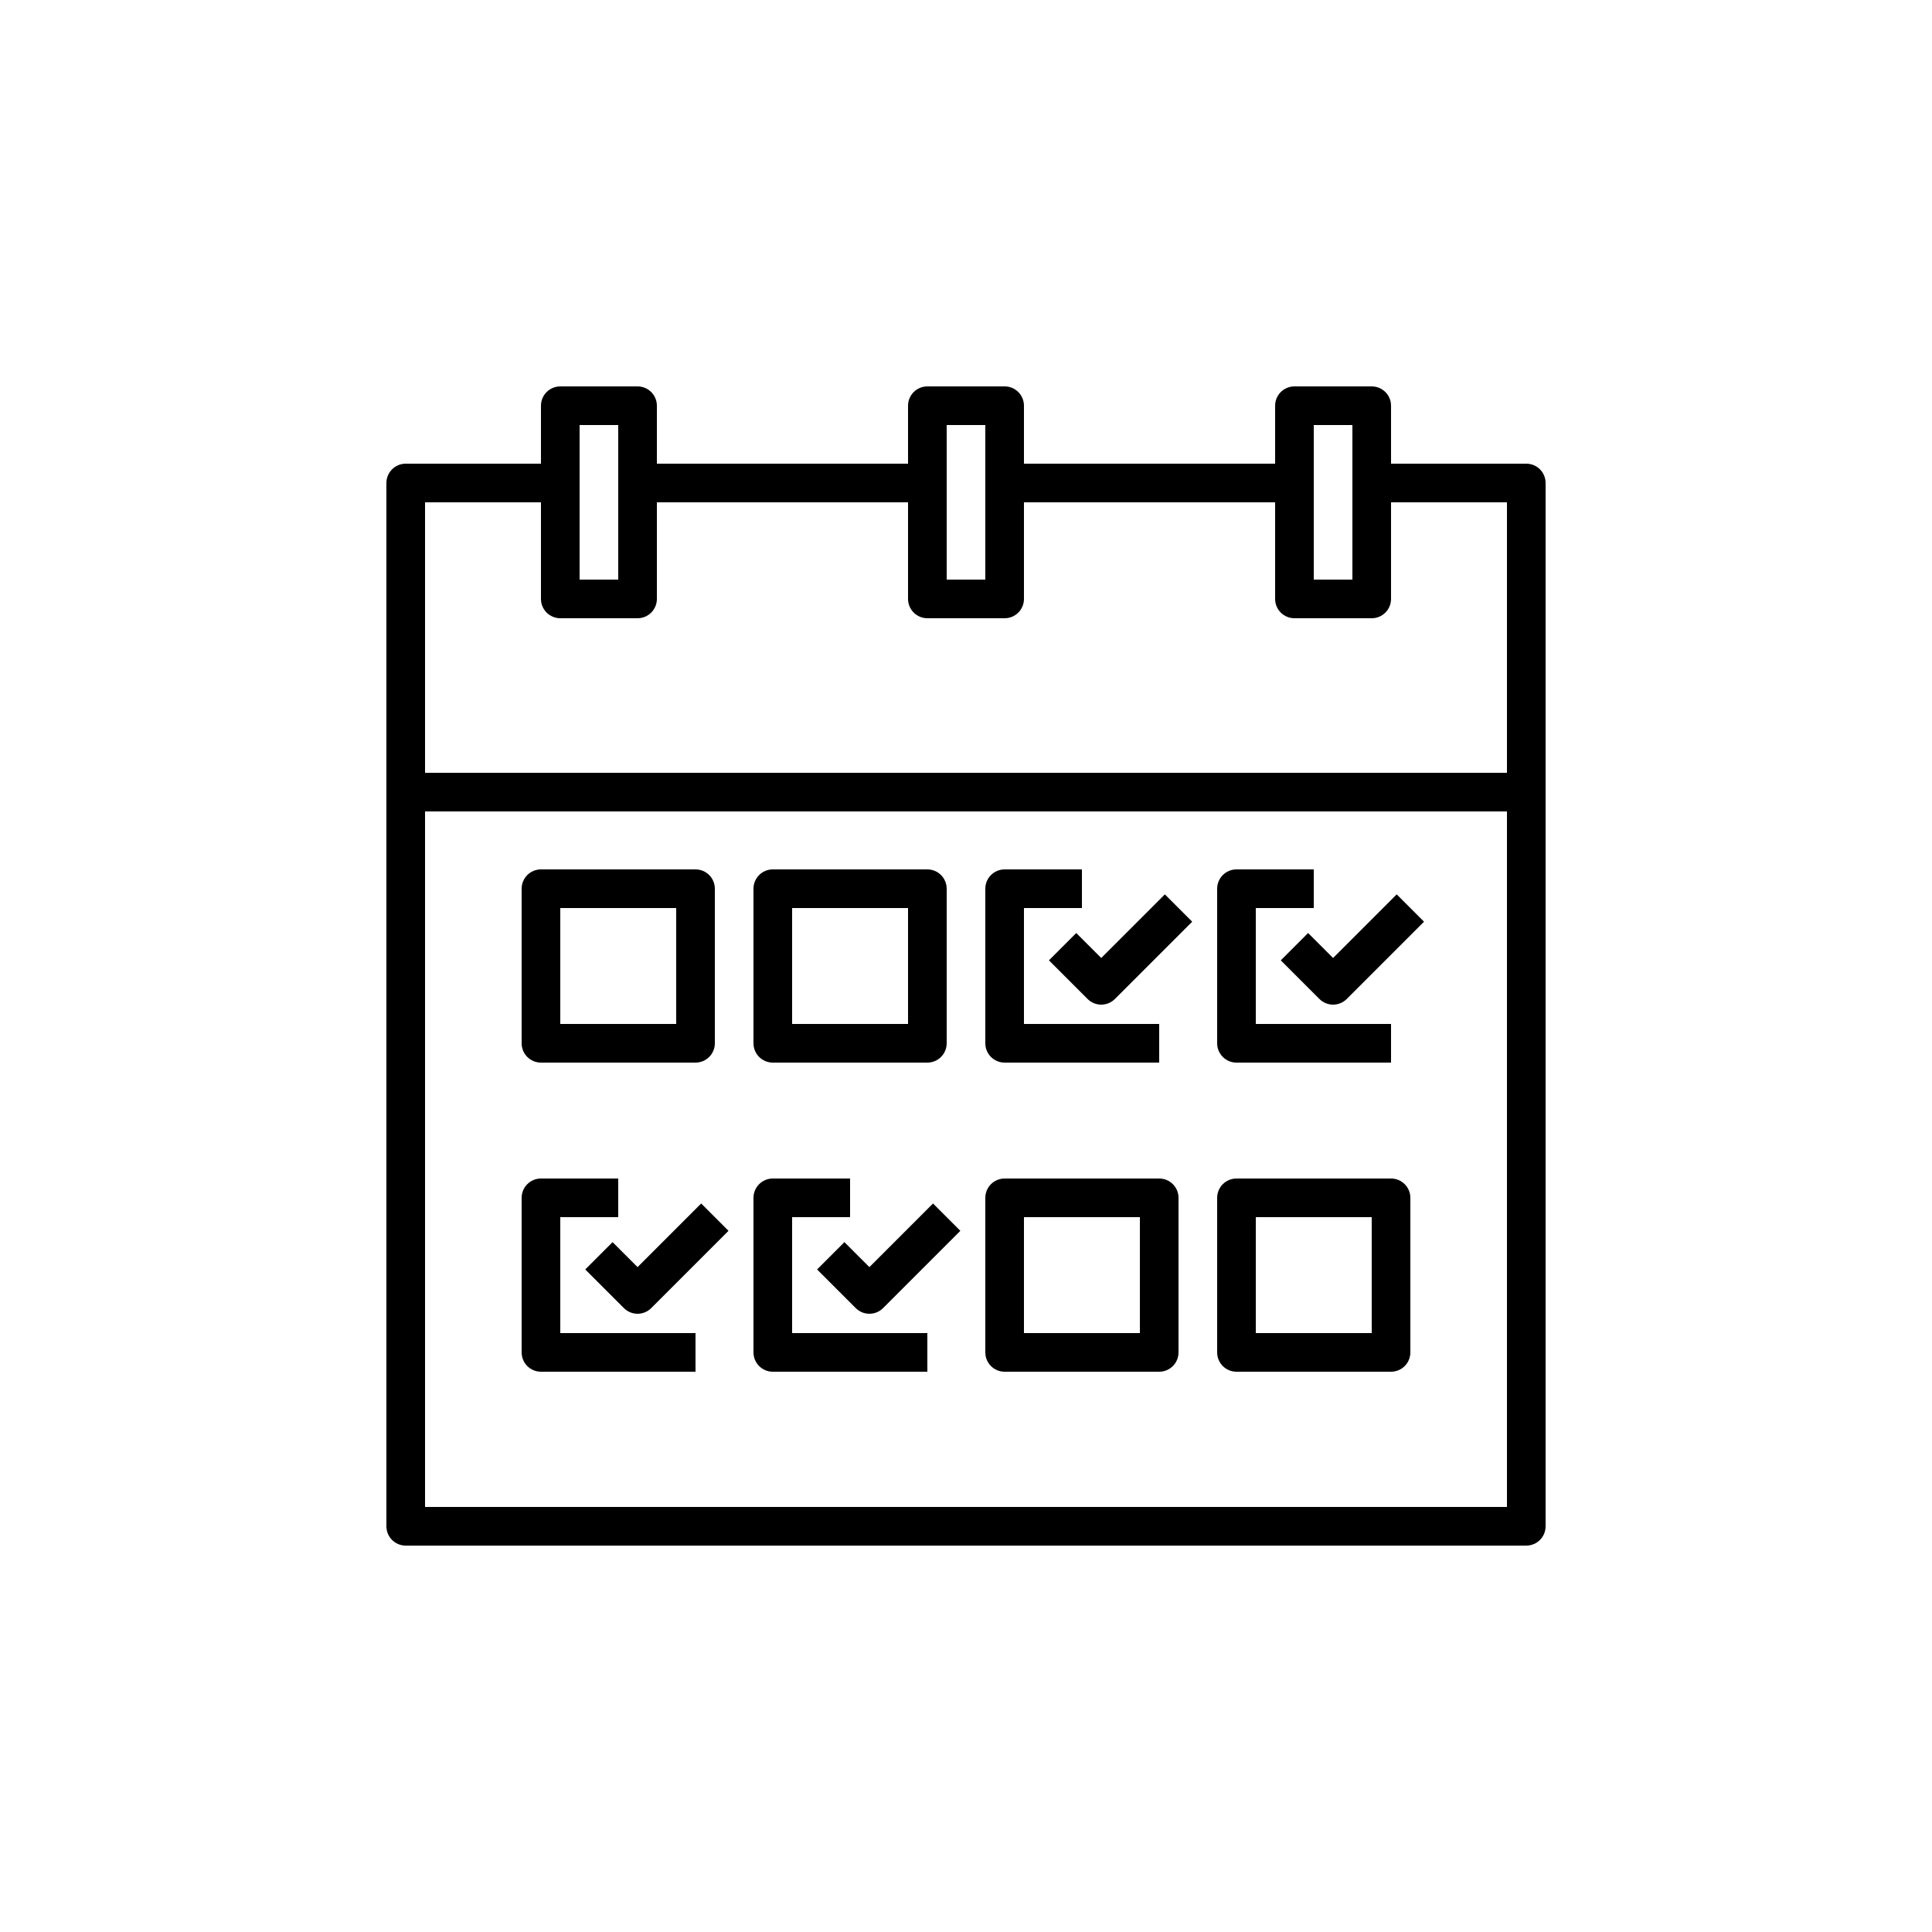
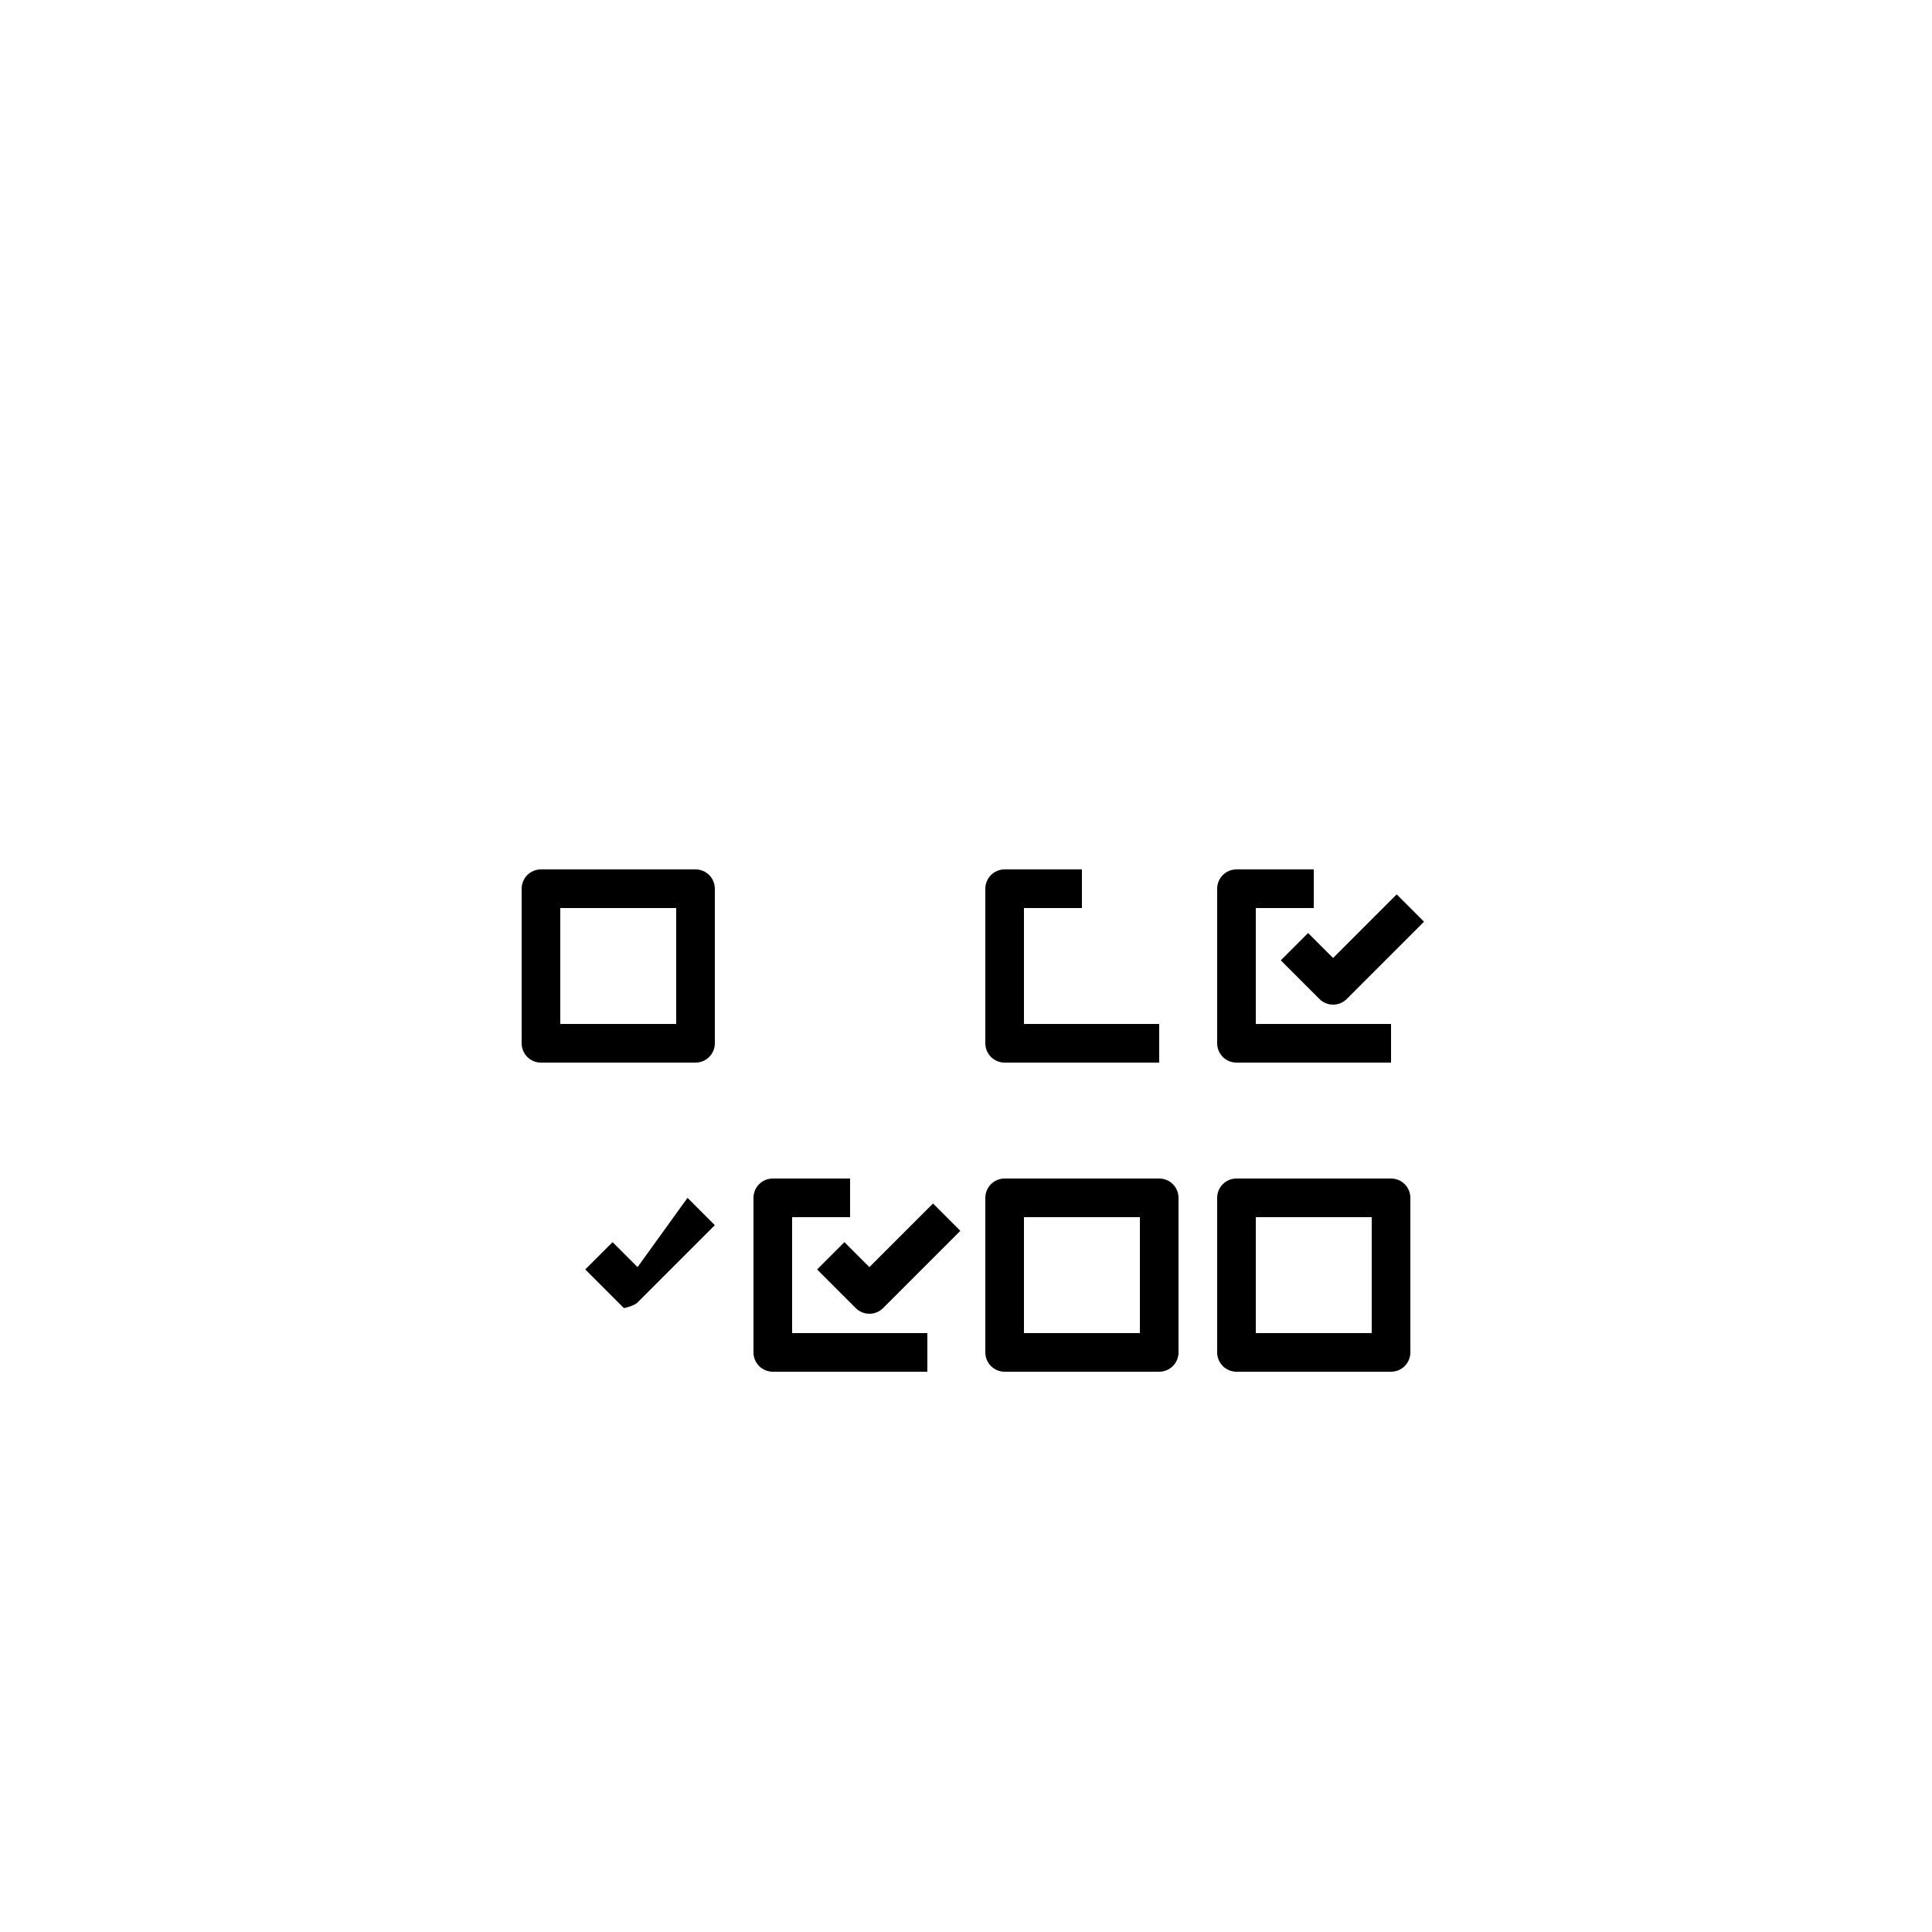
<svg xmlns="http://www.w3.org/2000/svg" version="1.1" x="0px" y="0px" viewBox="-20 -20 100 100" style="enable-background:new 0 0 60 60;" xml:space="preserve" data-icon="true" fill="#000000">
  <g>
-     <path d="M59,4h-7V1c0-0.552-0.447-1-1-1h-4c-0.553,0-1,0.448-1,1v3H33V1c0-0.552-0.447-1-1-1h-4c-0.552,0-1,0.448-1,1v3H14V1   c0-0.552-0.448-1-1-1H9C8.448,0,8,0.448,8,1v3H1C0.448,4,0,4.448,0,5v16v38c0,0.553,0.448,1,1,1h58c0.553,0,1-0.447,1-1V21V5   C60,4.448,59.553,4,59,4z M48,2h2v8h-2V2z M29,2h2v8h-2V2z M10,2h2v8h-2V2z M58,58H2V22h56V58z M58,20H2V6h6v5c0,0.552,0.448,1,1,1   h4c0.552,0,1-0.448,1-1V6h13v5c0,0.552,0.448,1,1,1h4c0.553,0,1-0.448,1-1V6h13v5c0,0.552,0.447,1,1,1h4c0.553,0,1-0.448,1-1V6h6   V20z" />
    <path d="M8,35h8c0.552,0,1-0.447,1-1v-8c0-0.552-0.448-1-1-1H8c-0.552,0-1,0.448-1,1v8C7,34.553,7.448,35,8,35z M9,27h6v6H9V27z" />
-     <path d="M20,35h8c0.552,0,1-0.447,1-1v-8c0-0.552-0.448-1-1-1h-8c-0.552,0-1,0.448-1,1v8C19,34.553,19.448,35,20,35z M21,27h6v6h-6   V27z" />
    <path d="M32,35h8v-2h-7v-6h3v-2h-4c-0.553,0-1,0.448-1,1v8C31,34.553,31.447,35,32,35z" />
    <path d="M32,51h8c0.553,0,1-0.447,1-1v-8c0-0.553-0.447-1-1-1h-8c-0.553,0-1,0.447-1,1v8C31,50.553,31.447,51,32,51z M33,43h6v6h-6   V43z" />
    <path d="M44,51h8c0.553,0,1-0.447,1-1v-8c0-0.553-0.447-1-1-1h-8c-0.553,0-1,0.447-1,1v8C43,50.553,43.447,51,44,51z M45,43h6v6h-6   V43z" />
-     <path d="M34.293,29.707l2,2C36.488,31.902,36.744,32,37,32s0.512-0.098,0.707-0.293l4-4l-1.414-1.414L37,29.586l-1.293-1.293   L34.293,29.707z" />
    <path d="M44,35h8v-2h-7v-6h3v-2h-4c-0.553,0-1,0.448-1,1v8C43,34.553,43.447,35,44,35z" />
    <path d="M46.293,29.707l2,2C48.488,31.902,48.744,32,49,32s0.512-0.098,0.707-0.293l4-4l-1.414-1.414L49,29.586l-1.293-1.293   L46.293,29.707z" />
-     <path d="M8,51h8v-2H9v-6h3v-2H8c-0.552,0-1,0.447-1,1v8C7,50.553,7.448,51,8,51z" />
-     <path d="M13,45.586l-1.293-1.293l-1.414,1.414l2,2C12.488,47.902,12.744,48,13,48s0.512-0.098,0.707-0.293l4-4l-1.414-1.414   L13,45.586z" />
+     <path d="M13,45.586l-1.293-1.293l-1.414,1.414l2,2s0.512-0.098,0.707-0.293l4-4l-1.414-1.414   L13,45.586z" />
    <path d="M20,51h8v-2h-7v-6h3v-2h-4c-0.552,0-1,0.447-1,1v8C19,50.553,19.448,51,20,51z" />
    <path d="M25,45.586l-1.293-1.293l-1.414,1.414l2,2C24.488,47.902,24.744,48,25,48s0.512-0.098,0.707-0.293l4-4l-1.414-1.414   L25,45.586z" />
  </g>
</svg>